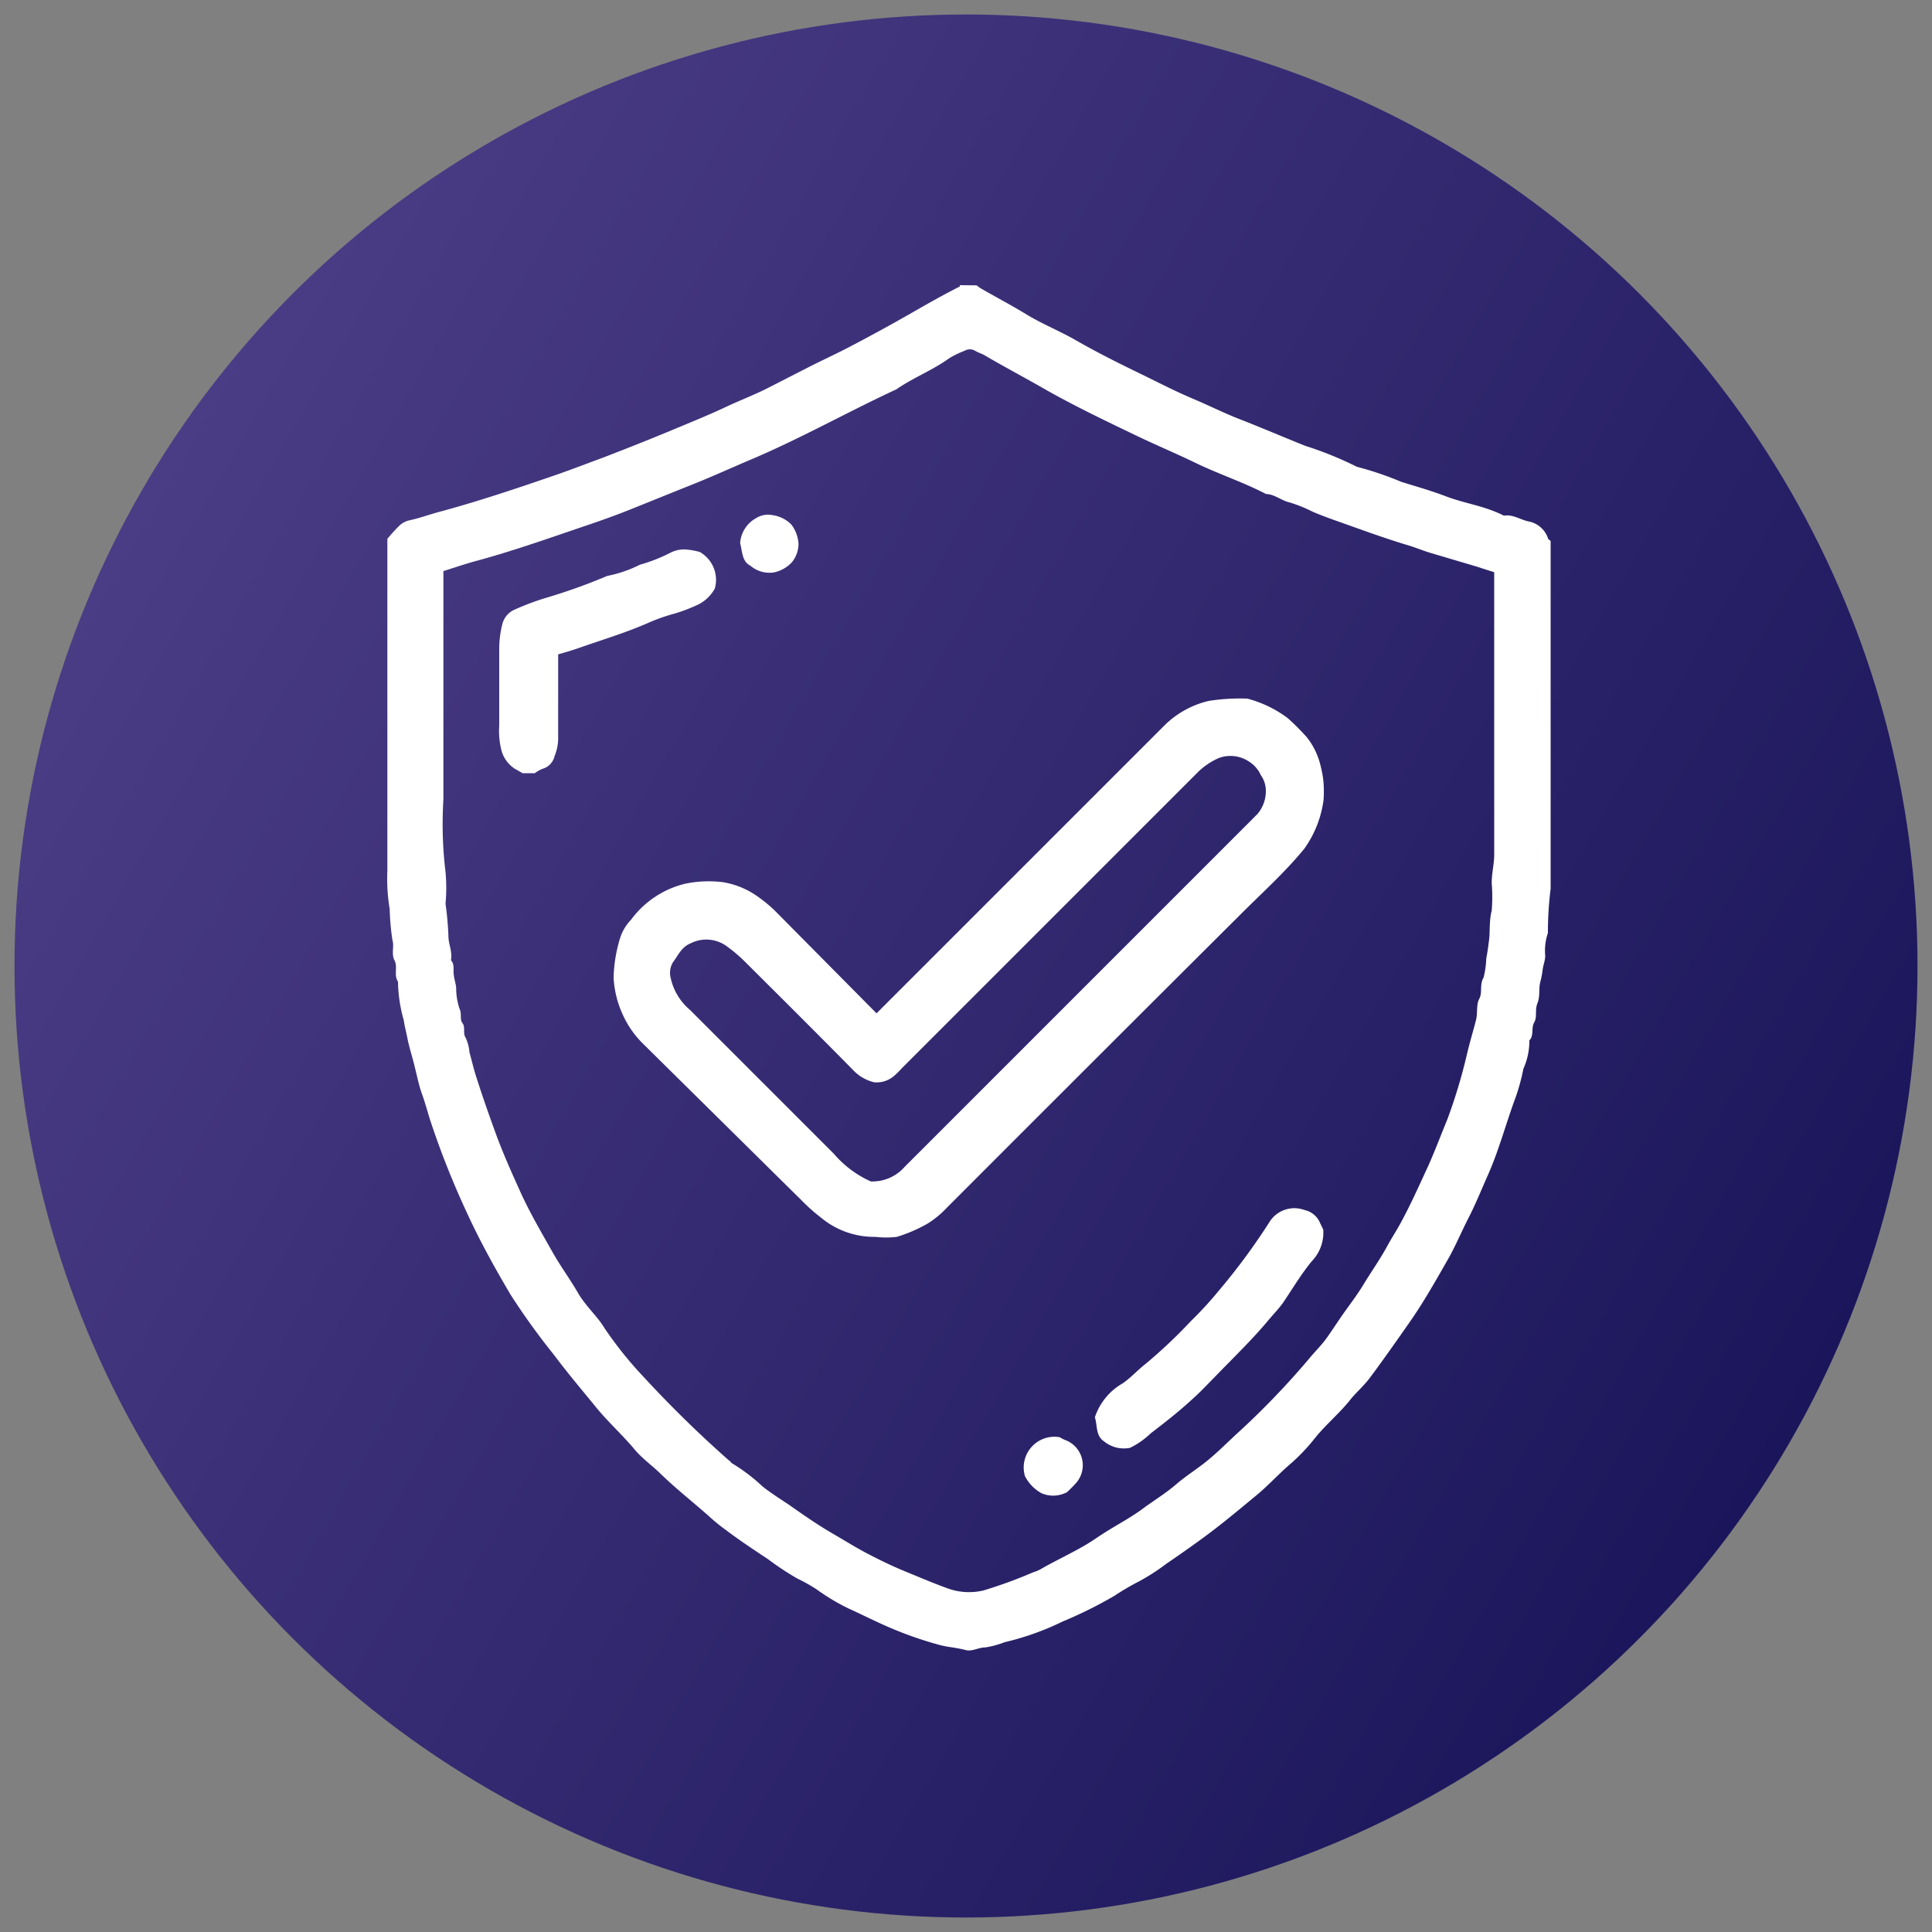
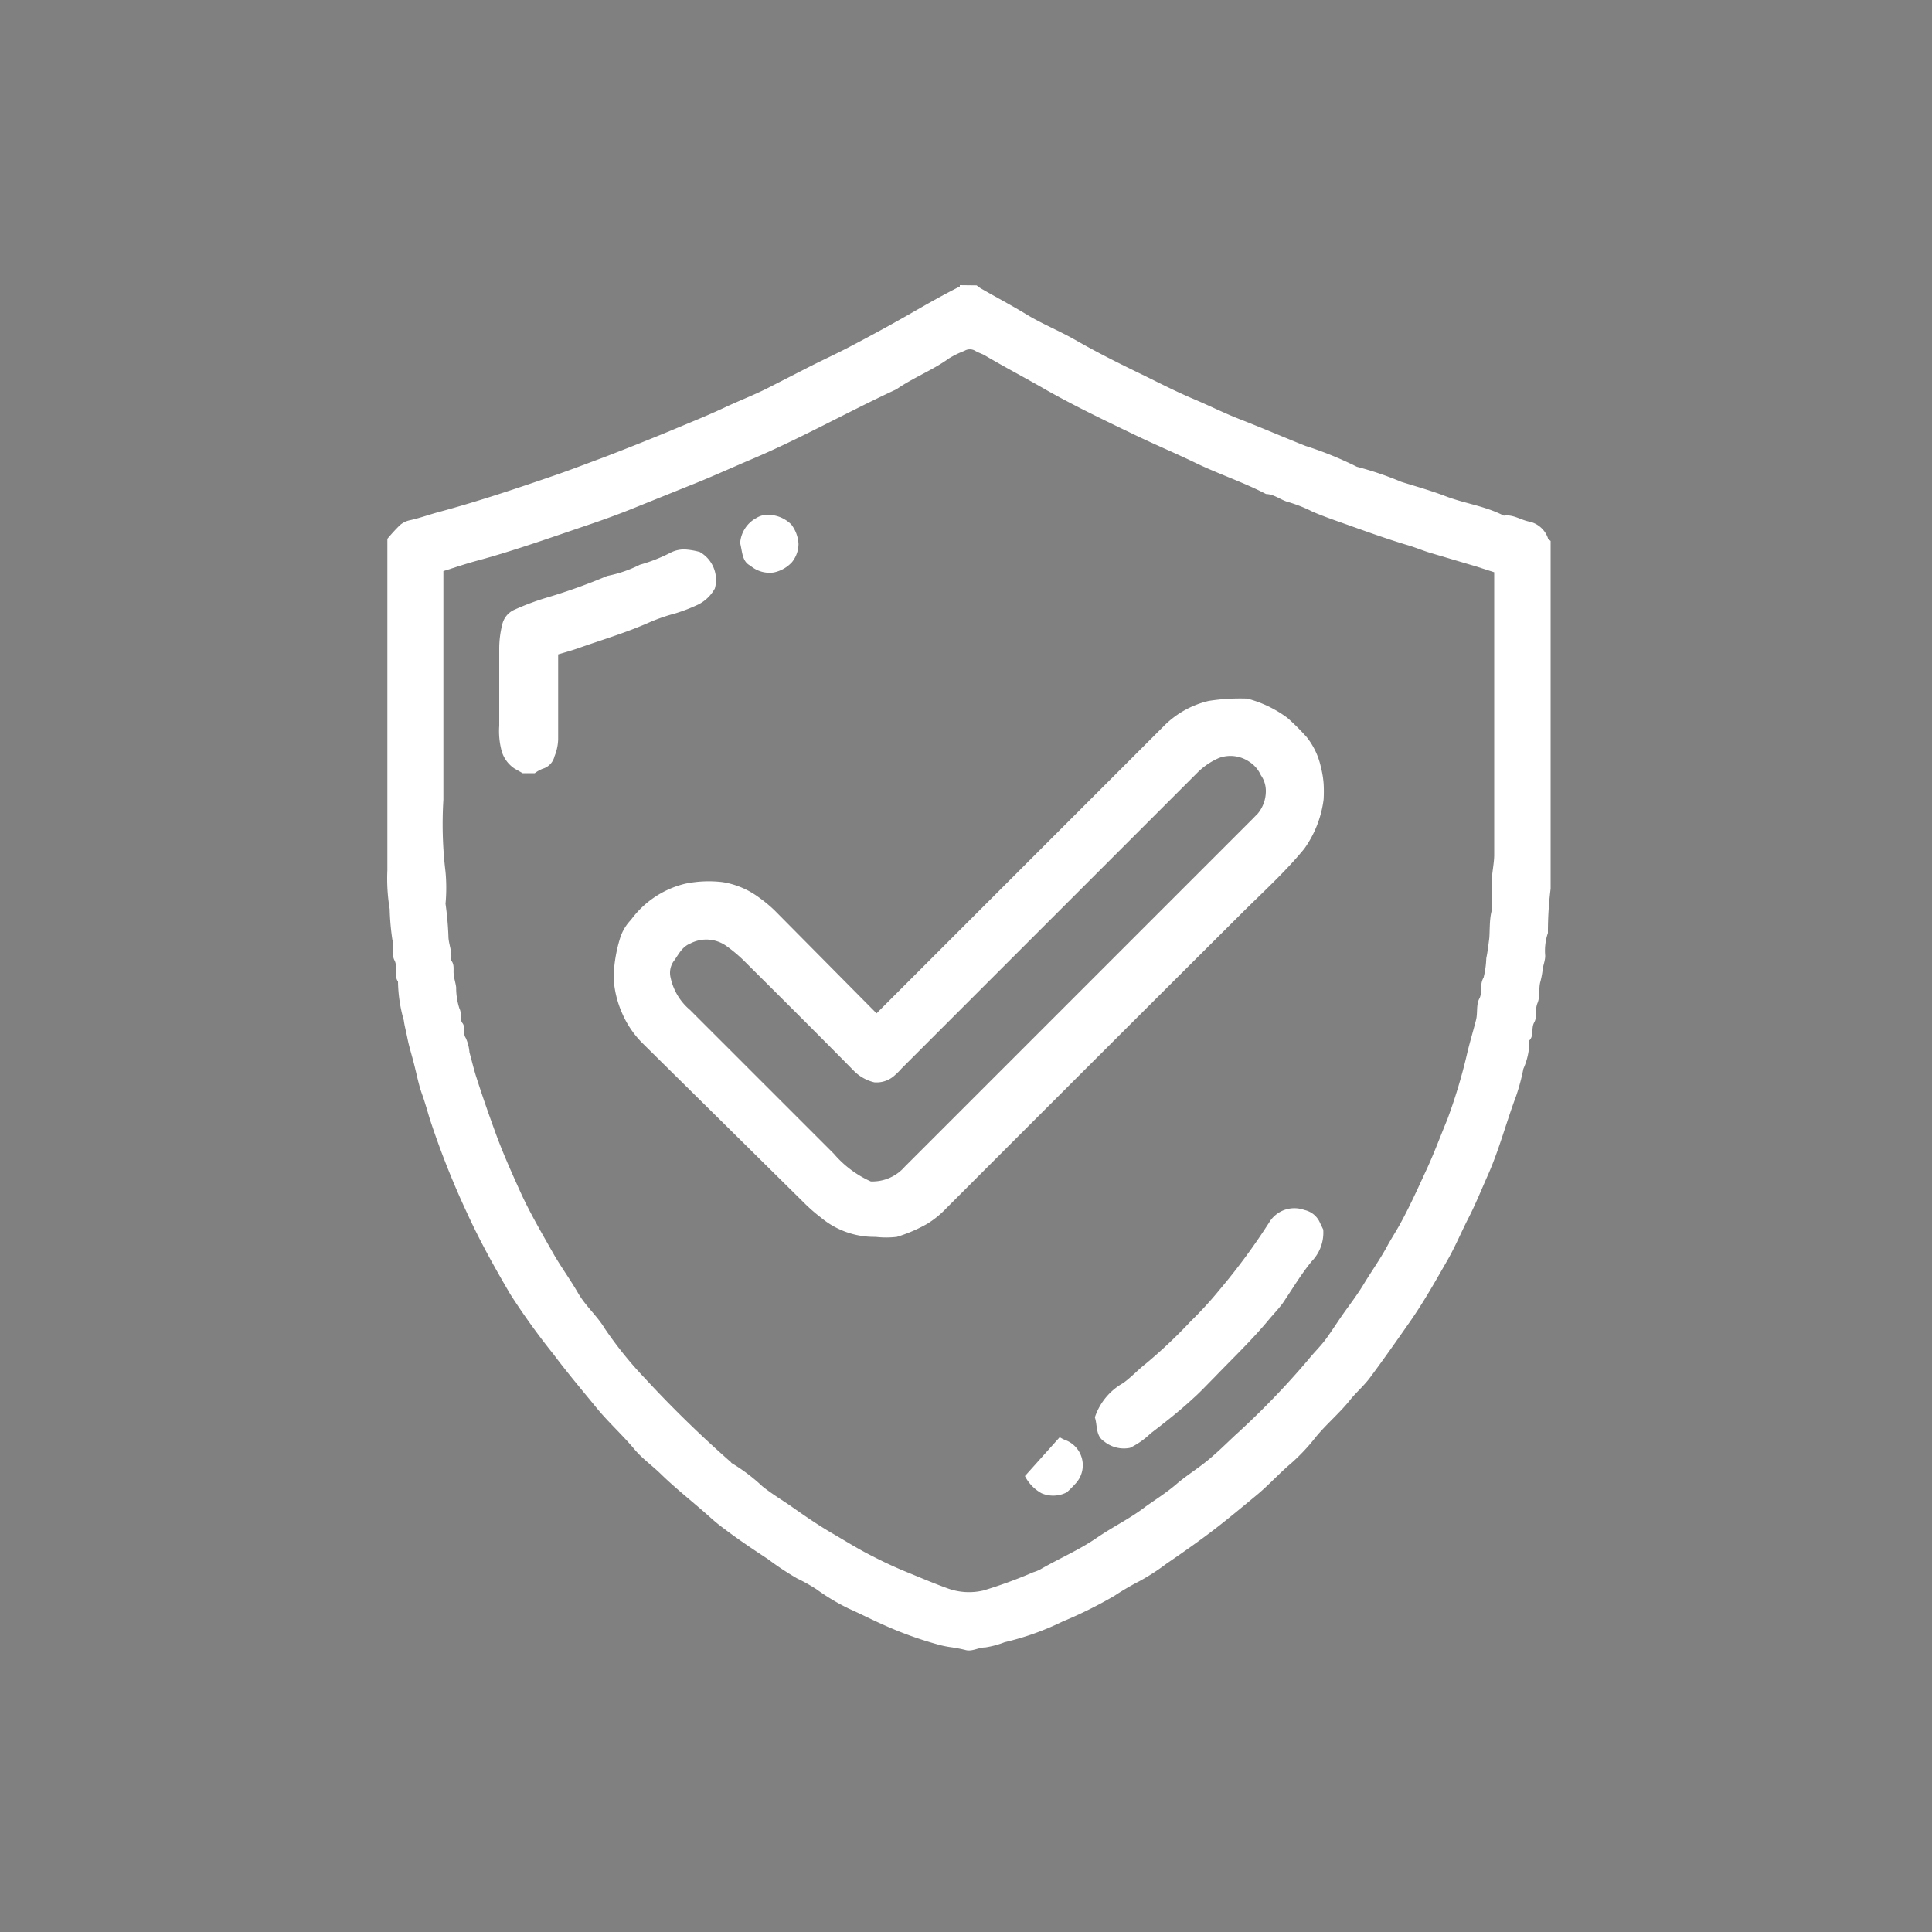
<svg xmlns="http://www.w3.org/2000/svg" id="Layer_1" data-name="Layer 1" viewBox="0 0 100 100">
  <rect x="0" y="0" width="100" height="100" fill="#808080" stroke="none" />
  <defs>
    <style>.cls-1{fill:url(#linear-gradient);}.cls-2{fill:#fff;}</style>
    <linearGradient id="linear-gradient" x1="7.34" y1="25.37" x2="92.66" y2="74.63" gradientUnits="userSpaceOnUse">
      <stop offset="0" stop-color="#4a3c85" />
      <stop offset="1" stop-color="#1b165b" />
    </linearGradient>
  </defs>
  <title>RELIABLE AND TRUSTWORTHY</title>
-   <circle class="cls-1" cx="50" cy="50" r="49.25" />
  <path class="cls-2" d="M50.55,14.77c.08.06.15.12.24.17.78.45,1.58.87,2.35,1.34s1.68.84,2.49,1.3c1.13.65,2.29,1.23,3.47,1.8.88.43,1.75.88,2.65,1.26s1.62.75,2.45,1.07c1.13.44,2.24.92,3.37,1.37a18.41,18.41,0,0,1,2.66,1.08,16.92,16.92,0,0,1,2.3.78c.77.24,1.56.46,2.31.75,1,.38,2,.49,3,1,.48-.08.88.23,1.33.31a1.32,1.32,0,0,1,.95.85c0,.06.09.1.14.15q0,9,0,18a18,18,0,0,0-.14,2.29,2.85,2.85,0,0,0-.14,1.18c0,.24-.1.47-.13.7a4.36,4.36,0,0,1-.12.64c-.1.35,0,.74-.15,1.11s0,.7-.17,1,0,.68-.25.93a3.52,3.52,0,0,1-.31,1.47,10.73,10.73,0,0,1-.38,1.42c-.51,1.36-.87,2.76-1.46,4.09-.33.74-.63,1.49-1,2.21s-.68,1.47-1.08,2.17c-.62,1.08-1.23,2.17-1.95,3.2s-1.35,1.93-2.05,2.87c-.29.4-.67.73-1,1.12-.56.72-1.27,1.3-1.84,2a10,10,0,0,1-1.25,1.33c-.63.53-1.17,1.14-1.8,1.66s-1.43,1.19-2.17,1.76-1.65,1.21-2.5,1.79a10.88,10.88,0,0,1-1.41.91,13.29,13.29,0,0,0-1.28.75A22.17,22.17,0,0,1,55,83.93,14.17,14.17,0,0,1,52,85a4.78,4.78,0,0,1-1,.27c-.35,0-.68.22-1,.14s-.47-.1-.7-.14a5.36,5.36,0,0,1-.64-.12,19.38,19.38,0,0,1-3-1.08c-.58-.26-1.15-.55-1.73-.81a11.06,11.06,0,0,1-1.67-1,8.73,8.73,0,0,0-1-.56,14.74,14.74,0,0,1-1.51-1c-.76-.5-1.51-1-2.25-1.56a8.86,8.86,0,0,1-.77-.63c-.84-.75-1.73-1.44-2.54-2.23-.43-.42-.94-.78-1.33-1.24-.64-.77-1.39-1.44-2-2.19s-1.5-1.8-2.2-2.74A36,36,0,0,1,26.42,67c-.8-1.36-1.57-2.74-2.23-4.18a43.78,43.78,0,0,1-1.93-4.86c-.14-.45-.26-.9-.42-1.34s-.27-1-.41-1.55-.25-.87-.34-1.32-.15-.64-.19-.94a7.64,7.64,0,0,1-.3-2c-.23-.34,0-.76-.18-1.1s0-.73-.11-1.06a12.83,12.83,0,0,1-.14-1.6,9.56,9.56,0,0,1-.12-2c0-.69,0-1.38,0-2.07V27.89a9.42,9.42,0,0,1,.64-.7,1.13,1.13,0,0,1,.51-.26c.51-.11,1-.29,1.48-.42,2.08-.56,4.13-1.25,6.16-1.95.8-.28,1.6-.59,2.39-.88Q33,23,34.67,22.31c1-.42,2-.82,2.93-1.26.73-.34,1.49-.63,2.21-1L42,18.93c.72-.36,1.46-.7,2.17-1.08q1.45-.76,2.87-1.57c.87-.5,1.74-1,2.64-1.45,0,0,0,0,0-.07ZM22.95,29.56c0,4,0,7.9,0,11.83a20.64,20.64,0,0,0,.11,3.74,9.08,9.08,0,0,1,0,1.65,16.21,16.21,0,0,1,.15,1.67c0,.42.22.82.13,1.25.19.21.12.46.14.7s.1.47.13.7a3.5,3.5,0,0,0,.17,1.1c.14.27,0,.56.16.76s0,.52.17.77a2.23,2.23,0,0,1,.19.74c.12.43.22.87.36,1.3.32,1,.65,1.94,1,2.9s.78,1.93,1.21,2.88c.5,1.13,1.13,2.2,1.74,3.28.4.71.89,1.37,1.3,2.08s1,1.2,1.39,1.85a19.87,19.87,0,0,0,2.08,2.58,59.07,59.07,0,0,0,4.36,4.26c.05,0,.09.11.15.14a9.37,9.37,0,0,1,1.57,1.19c.46.37,1,.7,1.44,1,.71.5,1.43,1,2.17,1.43s1.21.73,1.84,1.06,1.29.65,2,.94,1.41.59,2.13.85a3.23,3.23,0,0,0,1.87.11,24,24,0,0,0,2.57-.94,2.09,2.09,0,0,0,.35-.14c1-.58,2-1,2.92-1.63s1.73-1,2.56-1.64c.54-.38,1.09-.73,1.59-1.16s1.1-.8,1.62-1.23.94-.85,1.4-1.28a41.67,41.67,0,0,0,3.81-3.94c.25-.31.54-.6.79-.91s.69-1,1-1.44.74-1,1.07-1.55.83-1.26,1.19-1.92c.23-.43.51-.85.74-1.28.51-.94.94-1.91,1.39-2.88.36-.8.66-1.61,1-2.43a28,28,0,0,0,1-3.3c.14-.62.33-1.24.49-1.86.09-.36,0-.79.17-1.1s0-.73.22-1.09a4.81,4.81,0,0,0,.14-1c.07-.34.11-.69.15-1s0-1,.13-1.46a8.69,8.69,0,0,0,0-1.44c0-.49.13-1,.13-1.46q0-7,0-14v-.62l-.93-.3-2.33-.69c-.41-.12-.8-.29-1.21-.41-1.27-.38-2.5-.84-3.75-1.28-.39-.14-.8-.29-1.19-.46A7.38,7.38,0,0,0,66.73,26c-.42-.1-.76-.42-1.2-.43-1.21-.63-2.51-1.05-3.73-1.65-1-.48-2-.9-3-1.38-1.56-.75-3.11-1.49-4.62-2.34C53.09,19.57,52,19,51,18.41c-.16-.1-.36-.15-.52-.25a.54.54,0,0,0-.56,0,4.65,4.65,0,0,0-.8.39c-.86.62-1.86,1-2.72,1.6-2.59,1.2-5.07,2.61-7.71,3.71-1,.43-2.06.91-3.11,1.32l-2.78,1.12c-.79.32-1.59.61-2.39.88-1.86.63-3.71,1.29-5.6,1.81C24.16,29.16,23.55,29.37,22.95,29.56Z" />
  <path class="cls-2" d="M45.37,52.45,60.31,37.51a4.83,4.83,0,0,1,2.25-1.23,10.47,10.47,0,0,1,2-.12,6.06,6.06,0,0,1,2.08,1,11.77,11.77,0,0,1,1,1,3.76,3.76,0,0,1,.73,1.55,4.92,4.92,0,0,1,.14.84,7,7,0,0,1,0,.83,5.59,5.59,0,0,1-1,2.55c-1,1.22-2.18,2.28-3.29,3.39Q56.59,54.92,49,62.52a4.92,4.92,0,0,1-1,.82,7.72,7.72,0,0,1-1.58.68,4.67,4.67,0,0,1-1.1,0,4.3,4.3,0,0,1-2.83-1,8.88,8.88,0,0,1-.91-.8L33.26,54a5,5,0,0,1-1.06-1.56,5.21,5.21,0,0,1-.44-1.83,7.5,7.5,0,0,1,.32-2,2.4,2.4,0,0,1,.58-1,4.91,4.91,0,0,1,2.81-1.87,6,6,0,0,1,1.94-.08,4.28,4.28,0,0,1,1.87.79,7.1,7.1,0,0,1,.82.68Zm-.31,8.7a2.22,2.22,0,0,0,1.77-.76q9-9,18-18c.08-.08.16-.17.24-.24a1.82,1.82,0,0,0,.45-1.19,1.41,1.41,0,0,0-.26-.84,1.61,1.61,0,0,0-.61-.7,1.73,1.73,0,0,0-1.55-.19,3.62,3.62,0,0,0-1.08.72L46.66,55.31a3.36,3.36,0,0,1-.34.34,1.38,1.38,0,0,1-1.07.37,2.2,2.2,0,0,1-1.06-.6c-1.89-1.92-3.79-3.81-5.7-5.71a7.7,7.7,0,0,0-.87-.73,1.79,1.79,0,0,0-1.88-.15c-.47.19-.63.61-.89.95a1.05,1.05,0,0,0-.14.82,3,3,0,0,0,1,1.67l7.46,7.46A5.45,5.45,0,0,0,45.07,61.15Z" />
  <path class="cls-2" d="M36.22,28.57A1.66,1.66,0,0,1,37,30.46a2,2,0,0,1-.86.83,8.88,8.88,0,0,1-1.19.46,9.56,9.56,0,0,0-1.33.46c-1.19.53-2.44.9-3.66,1.33-.34.12-.69.22-1.07.33,0,1.46,0,2.93,0,4.39a2.48,2.48,0,0,1-.19.89.88.88,0,0,1-.61.64,1.74,1.74,0,0,0-.41.23h-.63l-.42-.24a1.64,1.64,0,0,1-.66-.89,4,4,0,0,1-.13-1.33c0-1.33,0-2.67,0-4A5.15,5.15,0,0,1,26,32.31a1.1,1.1,0,0,1,.58-.73,13.37,13.37,0,0,1,1.73-.65,29.61,29.61,0,0,0,3.12-1.12,6.53,6.53,0,0,0,1.69-.58,8.43,8.43,0,0,0,1.6-.63,1.53,1.53,0,0,1,.76-.16A3.79,3.79,0,0,1,36.22,28.57Z" />
  <path class="cls-2" d="M68.49,63.64a2.13,2.13,0,0,1-.6,1.65c-.55.67-1,1.43-1.48,2.14-.22.31-.49.58-.73.87-.87,1.05-1.87,2-2.83,3-.36.36-.7.73-1.08,1.07-.7.65-1.45,1.24-2.21,1.82a4.16,4.16,0,0,1-1.07.75,1.62,1.62,0,0,1-1.35-.34c-.44-.29-.33-.82-.47-1.24a3.18,3.18,0,0,1,1.46-1.77c.42-.3.77-.69,1.17-1a25.87,25.87,0,0,0,2.33-2.2,19.66,19.66,0,0,0,1.51-1.65,32.63,32.63,0,0,0,2.6-3.54,1.52,1.52,0,0,1,1.78-.57,1.13,1.13,0,0,1,.81.68Z" />
-   <path class="cls-2" d="M54.85,74.39a1.68,1.68,0,0,0,.27.14,1.39,1.39,0,0,1,.54,2.27,5.77,5.77,0,0,1-.44.44,1.53,1.53,0,0,1-1.31.05,2.11,2.11,0,0,1-.86-.89A1.59,1.59,0,0,1,54.85,74.39Z" />
+   <path class="cls-2" d="M54.85,74.39a1.68,1.68,0,0,0,.27.14,1.39,1.39,0,0,1,.54,2.27,5.77,5.77,0,0,1-.44.44,1.53,1.53,0,0,1-1.31.05,2.11,2.11,0,0,1-.86-.89Z" />
  <path class="cls-2" d="M38.31,28.11a1.6,1.6,0,0,1,.84-1.3,1.15,1.15,0,0,1,.81-.15,1.71,1.71,0,0,1,1,.49,1.82,1.82,0,0,1,.37,1,1.52,1.52,0,0,1-.34.95,1.77,1.77,0,0,1-.94.53,1.52,1.52,0,0,1-1.21-.35C38.41,29.06,38.43,28.59,38.31,28.11Z" />
</svg>